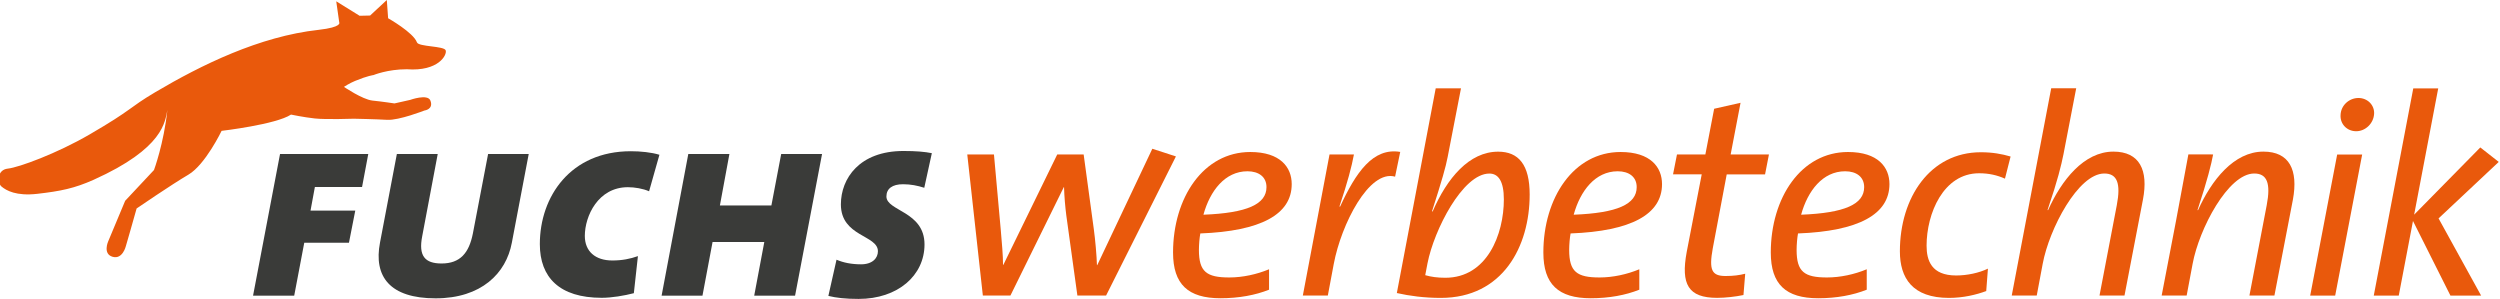
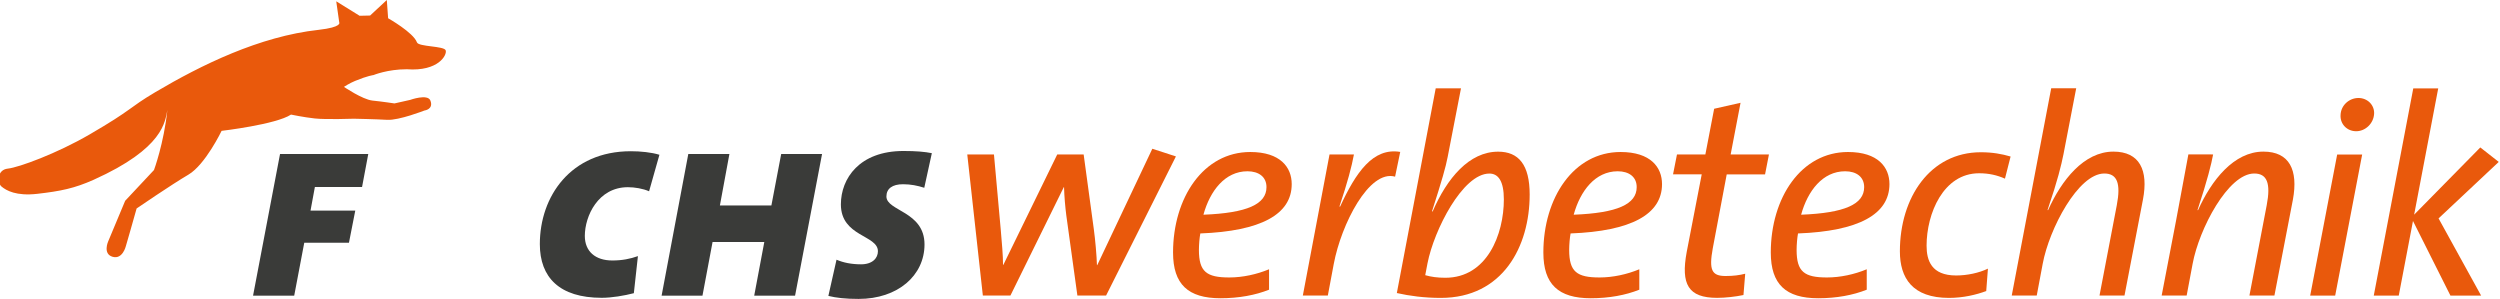
<svg xmlns="http://www.w3.org/2000/svg" version="1.1" id="Ebene_1" x="0px" y="0px" viewBox="0 0 515.11 61.59" style="enable-background:new 0 0 515.11 61.59;" xml:space="preserve">
  <style type="text/css">
	.st0{fill:#3A3B39;}
	.st1{fill:#E9590C;}
</style>
  <g>
    <polygon class="st0" points="75.88,31.73 57.7,31.73 52.14,60.92 60.62,60.92 62.69,50.02 71.9,50.02 73.2,43.4 63.98,43.4    64.88,38.53 74.6,38.53  " />
-     <path class="st0" d="M108.94,31.73h-8.37l-3.14,16.39c-0.79,3.98-2.59,6.17-6.45,6.17c-3.43,0-4.78-1.56-3.99-5.6l3.2-16.96h-8.42   L78.3,49.97c-1.35,7.01,2.02,11.5,11.45,11.5s14.54-5.16,15.71-11.45L108.94,31.73z" />
    <path class="st0" d="M135.87,31.89c-1.63-0.5-3.87-0.73-5.89-0.73c-12.41,0-18.75,9.32-18.75,19.14c0,6.85,4.04,11.06,12.75,11.06   c2.07,0,4.65-0.44,6.62-0.95l0.84-7.64c-1.57,0.56-3.24,0.9-5.27,0.9c-3.53,0-5.67-1.9-5.67-5.06c0-4.09,2.74-10.04,8.87-10.04   c1.4,0,3.09,0.28,4.37,0.84L135.87,31.89z" />
    <polygon class="st0" points="169.38,31.73 160.96,31.73 158.94,42.34 148.33,42.34 150.29,31.73 141.82,31.73 136.32,60.92    144.74,60.92 146.82,49.86 157.48,49.86 155.4,60.92 163.82,60.92  " />
    <path class="st0" d="M192,31.56c-1.45-0.29-3.2-0.45-5.84-0.45c-9.09,0-12.9,5.67-12.9,11c0,6.68,7.63,6.29,7.63,9.66   c0,1.41-1.12,2.69-3.47,2.69c-1.97,0-3.65-0.34-5.06-0.95l-1.68,7.46c1.57,0.39,3.53,0.62,6.23,0.62c8.08,0,13.58-4.83,13.58-11.23   c0-6.85-7.85-6.85-7.85-9.88c0-1.62,1.23-2.52,3.42-2.52c1.58,0,2.98,0.28,4.38,0.73L192,31.56z" />
    <path class="st1" d="M34.49,22.65c-0.74,6.95-2.76,12.38-2.76,12.38l-5.94,6.34l-3.5,8.37c0,0-1.16,2.57,0.91,3.17   c2.06,0.6,2.73-2.19,2.73-2.19s1.89-6.52,2.22-7.77c0,0,7.19-4.92,10.68-6.97c3.48-2.05,6.83-9.02,6.83-9.02s11.18-1.3,14.3-3.35   c0,0,2.62,0.55,4.91,0.8c2.3,0.25,8.04,0.05,8.04,0.05s4.52,0.09,6.89,0.23c2.38,0.14,7.66-1.92,7.66-1.92s1.93-0.23,1.22-2.05   c-0.56-1.44-4.16-0.14-4.16-0.14l-3.24,0.73c0,0-2.5-0.38-4.56-0.59c-2.06-0.24-5.85-2.82-5.85-2.82s1.13-0.75,2.28-1.22   c2.63-1.09,3.8-1.21,3.8-1.21s2.88-1.2,6.87-1.2c6.54,0.49,8.35-2.98,8.01-3.9c-0.33-0.92-5.59-0.71-5.92-1.64   c-0.73-2.03-5.94-4.97-5.94-4.97L79.7,0l-3.44,3.2l-2.17,0.05l-4.81-2.98l0.62,4.36c0,0,0.66,0.97-4.26,1.52   C53.46,7.49,41.47,13.39,32,18.99c-5.65,3.35-4.5,3.46-13.55,8.72c-6.73,3.91-14.57,6.79-16.82,7.03   c-2.25,0.22-2.26,2.93-1.29,3.72c0.97,0.79,2.98,1.97,7.32,1.48c4.81-0.55,7.66-1.12,11.64-2.9C33.79,30.52,34,25.03,34.49,22.65" />
    <path class="st1" d="M227.9,60.9h-5.91l-2.28-16.49c-0.23-1.81-0.41-3.8-0.47-5.85h-0.05L208.19,60.9h-5.68l-3.21-29.07h5.5   l1.4,15.5c0.23,2.69,0.47,5.32,0.47,7.25h0.06l11.11-22.76h5.44l2.1,15.44c0.29,2.11,0.59,5.5,0.64,7.37h0.06l11.35-23.98   l4.86,1.58L227.9,60.9z" />
    <path class="st1" d="M247.32,48.1c-0.17,0.88-0.29,2.34-0.29,3.4c0,4.5,1.58,5.67,6.26,5.67c2.75,0,5.67-0.64,8.19-1.69v4.21   c-2.81,1.12-6.21,1.76-10.01,1.76c-6.67,0-9.77-2.87-9.77-9.42c0-11.29,6.26-20.71,15.91-20.71c6.2,0,8.54,3.16,8.54,6.61   C266.16,44.18,259.78,47.63,247.32,48.1 M257.03,35.29c-4.62,0-7.72,4.03-9.07,8.95c9.01-0.35,12.99-2.17,12.99-5.68   C260.96,36.46,259.37,35.29,257.03,35.29" />
    <path class="st1" d="M287.45,36.4c-5.38-1.52-11.11,9.88-12.63,17.95l-1.23,6.55h-5.15l5.5-29.07h5.03   c-0.47,2.52-1.28,5.61-2.98,10.7l0.12,0.06c3.27-7.08,6.78-12.22,12.4-11.29L287.45,36.4z" />
    <path class="st1" d="M296.87,61.38c-3.45,0-6.43-0.41-9.06-1l8.01-42.18h5.21l-2.75,14.16c-0.41,2.11-1.12,4.62-3.22,11.17   l0.12,0.06c2.98-6.9,7.55-12.34,13.51-12.34c4.21,0,6.49,2.69,6.49,8.83C315.18,50.79,309.63,61.38,296.87,61.38 M306.88,35.76   c-5.5,0-11.41,11.64-12.75,18.48l-0.47,2.46c1.23,0.35,2.51,0.53,4.15,0.53c8.59,0,12.05-8.95,12.05-16.14   C309.86,37.27,308.69,35.76,306.88,35.76" />
    <path class="st1" d="M323.61,48.1c-0.17,0.88-0.29,2.34-0.29,3.4c0,4.5,1.58,5.67,6.26,5.67c2.75,0,5.67-0.64,8.19-1.69v4.21   c-2.81,1.12-6.2,1.76-10,1.76c-6.67,0-9.77-2.87-9.77-9.42c0-11.29,6.26-20.71,15.91-20.71c6.2,0,8.54,3.16,8.54,6.61   C342.45,44.18,336.07,47.63,323.61,48.1 M333.32,35.29c-4.62,0-7.72,4.03-9.07,8.95c9.01-0.35,12.98-2.17,12.98-5.68   C337.24,36.46,335.66,35.29,333.32,35.29" />
    <path class="st1" d="M363.68,35.93h-7.9l-2.87,15.21c-0.82,4.5-0.23,5.73,2.64,5.73c1.64,0,2.86-0.17,4.04-0.47l-0.36,4.39   c-1.69,0.35-3.74,0.58-5.43,0.58c-5.97,0-7.49-2.81-6.27-9.42l3.1-16.03h-5.91l0.81-4.09h5.85l1.81-9.42l5.44-1.23l-2.04,10.65   h7.89L363.68,35.93z" />
    <path class="st1" d="M370.47,48.1c-0.17,0.88-0.29,2.34-0.29,3.4c0,4.5,1.58,5.67,6.26,5.67c2.75,0,5.68-0.64,8.19-1.69v4.21   c-2.81,1.12-6.2,1.76-10,1.76c-6.67,0-9.77-2.87-9.77-9.42c0-11.29,6.26-20.71,15.91-20.71c6.2,0,8.54,3.16,8.54,6.61   C389.3,44.18,382.93,47.63,370.47,48.1 M380.18,35.29c-4.62,0-7.72,4.03-9.07,8.95c9.01-0.35,12.99-2.17,12.99-5.68   C384.1,36.46,382.52,35.29,380.18,35.29" />
    <path class="st1" d="M413.11,36.81c-1.58-0.7-3.27-1.11-5.33-1.11c-7.37,0-10.82,8.3-10.82,14.92c0,3.04,0.99,6.14,6.09,6.14   c2.28,0,4.73-0.53,6.55-1.41l-0.35,4.62c-2.05,0.76-4.74,1.41-7.67,1.41c-7.55,0-10.12-4.1-10.12-9.6   c0-11.11,6.26-20.41,16.67-20.41c2.4,0,4.33,0.35,6.14,0.88L413.11,36.81z" />
    <path class="st1" d="M437.74,60.9h-5.15l3.56-18.6c0.88-4.57,0.06-6.55-2.57-6.55c-5.38,0-11.35,11.4-12.69,18.59l-1.23,6.55h-5.15   l8.13-42.7h5.15l-2.63,13.63c-0.47,2.28-1.11,5.09-3.28,11.47H422c2.75-6.14,7.37-12.05,13.46-12.05c5.38,0,7.25,3.8,6.08,9.89   L437.74,60.9z" />
    <path class="st1" d="M468.63,60.9h-5.15l3.56-18.6c0.88-4.57,0.06-6.55-2.57-6.55c-5.38,0-11.35,11.4-12.69,18.59l-1.23,6.55h-5.15   l2.92-15.2c0.76-4.16,1.81-9.6,2.58-13.87H456c-0.35,1.93-1.17,5.27-3.22,11.47h0.12c2.75-6.14,7.37-12.05,13.46-12.05   c5.38,0,7.2,3.8,6.08,9.89L468.63,60.9z" />
    <path class="st1" d="M481.15,60.91H476l5.56-29.07h5.15L481.15,60.91z M485.48,27.04c-1.93,0-3.34-1.52-3.22-3.34   c0.06-1.99,1.76-3.51,3.69-3.51c1.87,0,3.33,1.47,3.22,3.28C489.05,25.46,487.36,27.04,485.48,27.04" />
    <polygon class="st1" points="502.45,45 511.22,60.91 504.9,60.91 497.18,45.53 494.25,60.91 489.1,60.91 497.24,18.21    502.38,18.21 497.42,44.23 511.05,30.38 514.85,33.36  " />
  </g>
</svg>